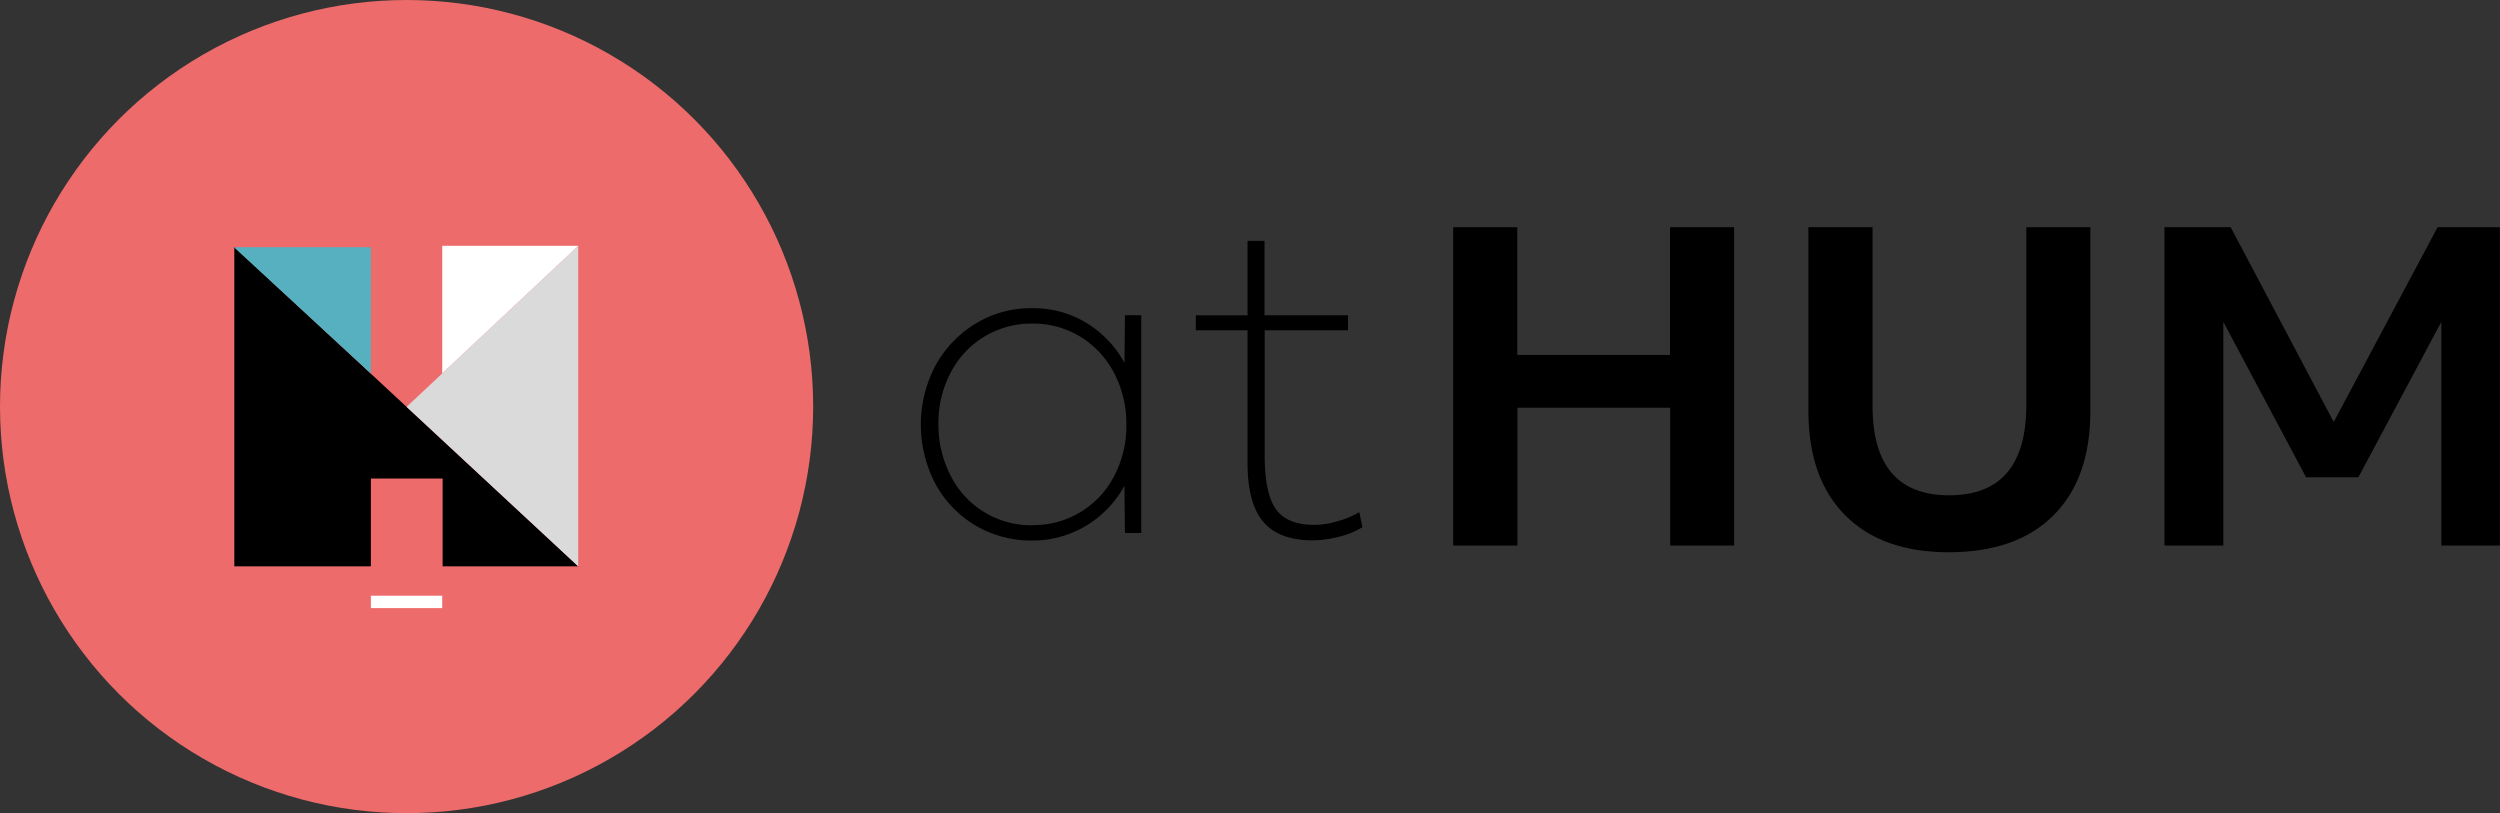
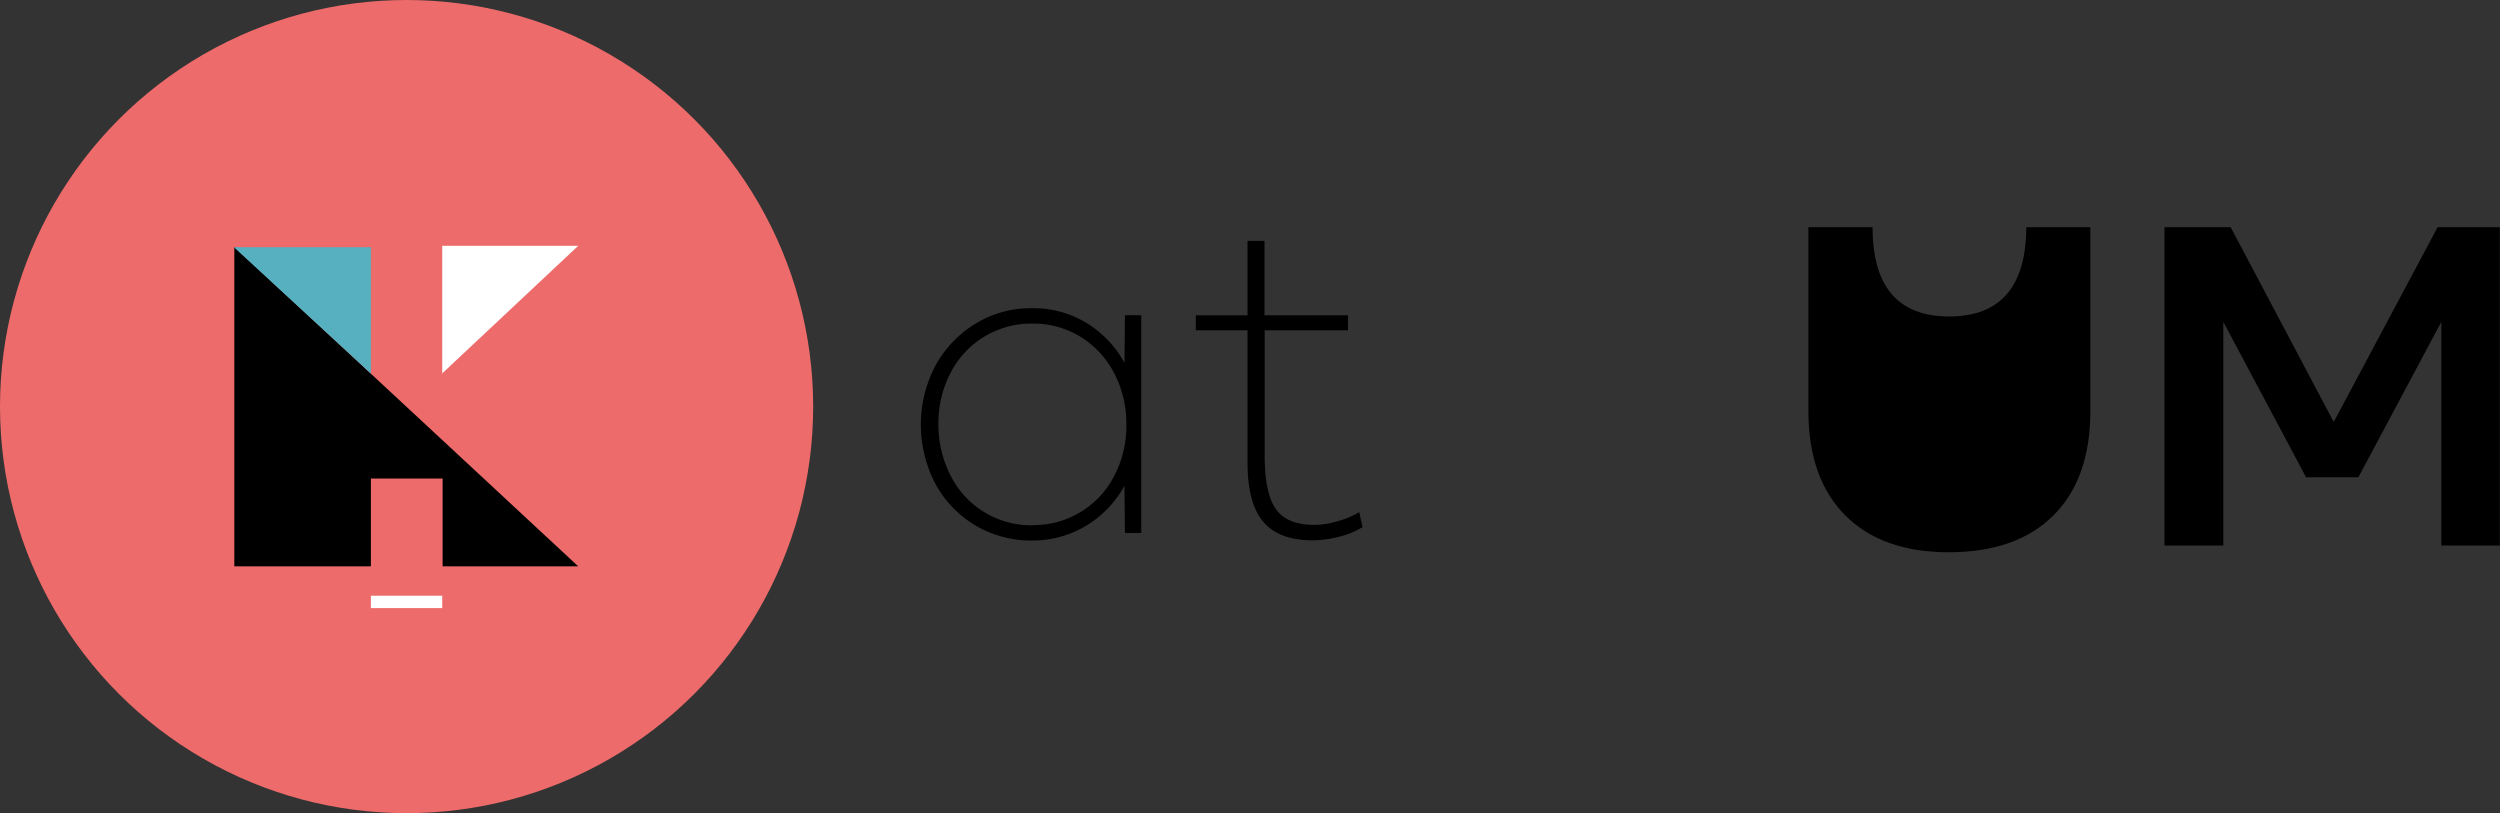
<svg xmlns="http://www.w3.org/2000/svg" id="Layer_1" data-name="Layer 1" viewBox="0 0 441.91 143.74">
  <rect x="0" y="0" width="441.91" height="143.74" fill="#333333" stroke="none" />
  <defs>
    <style>.cls-1{fill:#ed6b6a;}.cls-2{fill:#fff;}.cls-3{fill:#dadada;}.cls-4{fill:#56b0c0;}</style>
  </defs>
  <title>at Hum Logo</title>
  <path d="M182.51,95.55a19.45,19.45,0,0,1-9.9-2.56,19.18,19.18,0,0,1-7.15-7.26,22.44,22.44,0,0,1-.22-20.89,19.77,19.77,0,0,1,7-7.51,18.77,18.77,0,0,1,10.22-2.85A18,18,0,0,1,191.91,57a18.89,18.89,0,0,1,6.86,7.13l.08-8.42h2.88l0,38.5h-2.88l-.09-8.34a18.64,18.64,0,0,1-6.85,7.1A18.29,18.29,0,0,1,182.51,95.55Zm0-2.73a16,16,0,0,0,14.35-8.51A19,19,0,0,0,199.1,75,19.24,19.24,0,0,0,197,66.06a16.4,16.4,0,0,0-5.9-6.46,15.86,15.86,0,0,0-8.63-2.4,16,16,0,0,0-14.35,8.52,19.1,19.1,0,0,0-2.24,9.3A19.61,19.61,0,0,0,168,84a15.93,15.93,0,0,0,14.56,8.85Z" />
  <path d="M232,95.51q-5.92,0-8.7-3.28T220.52,81.8l0-23.42h-9.14V55.74h9.14V42.58h3V55.73h14.76v2.65H223.55l0,22.06q0,6.81,2,9.58t6.78,2.76a14.87,14.87,0,0,0,4.09-.64,16.16,16.16,0,0,0,3.85-1.61l.57,2.65a14.15,14.15,0,0,1-4.09,1.68A18.93,18.93,0,0,1,232,95.51Z" />
-   <path d="M256.87,40.16H268.2V62.74h27V40.16h11.33V96.43H295.23V72.07h-27V96.43H256.87Z" />
-   <path d="M344.47,97.62q-11.78,0-18.29-6.52t-6.52-18.44V40.16H331V71.77q0,15.78,13.55,15.78t13.63-15.78V40.16H369.5v32.5q0,11.93-6.52,18.44T344.47,97.62Z" />
+   <path d="M344.47,97.62q-11.78,0-18.29-6.52t-6.52-18.44V40.16H331q0,15.78,13.55,15.78t13.63-15.78V40.16H369.5v32.5q0,11.93-6.52,18.44T344.47,97.62Z" />
  <path d="M382.6,40.16h11.7l18.22,34.43,18.36-34.43h11V96.43H431.54V56.89L416.88,84.36h-9.25L393,56.89V96.43H382.6Z" />
  <circle class="cls-1" cx="71.87" cy="71.87" r="71.87" />
  <polygon points="65.56 84.59 78.24 84.59 78.24 100.11 102.21 100.11 41.42 43.63 41.42 100.11 65.56 100.11 65.56 84.59" />
  <rect class="cls-2" x="65.56" y="105.3" width="12.61" height="2.19" />
-   <polygon class="cls-3" points="102.21 100.11 102.21 43.45 71.87 71.92 102.21 100.11" />
  <polygon class="cls-4" points="65.56 43.7 41.35 43.7 65.56 66.04 65.56 43.7" />
  <polygon class="cls-2" points="102.21 43.45 102.21 43.45 78.17 43.45 78.17 66 102.21 43.45" />
</svg>